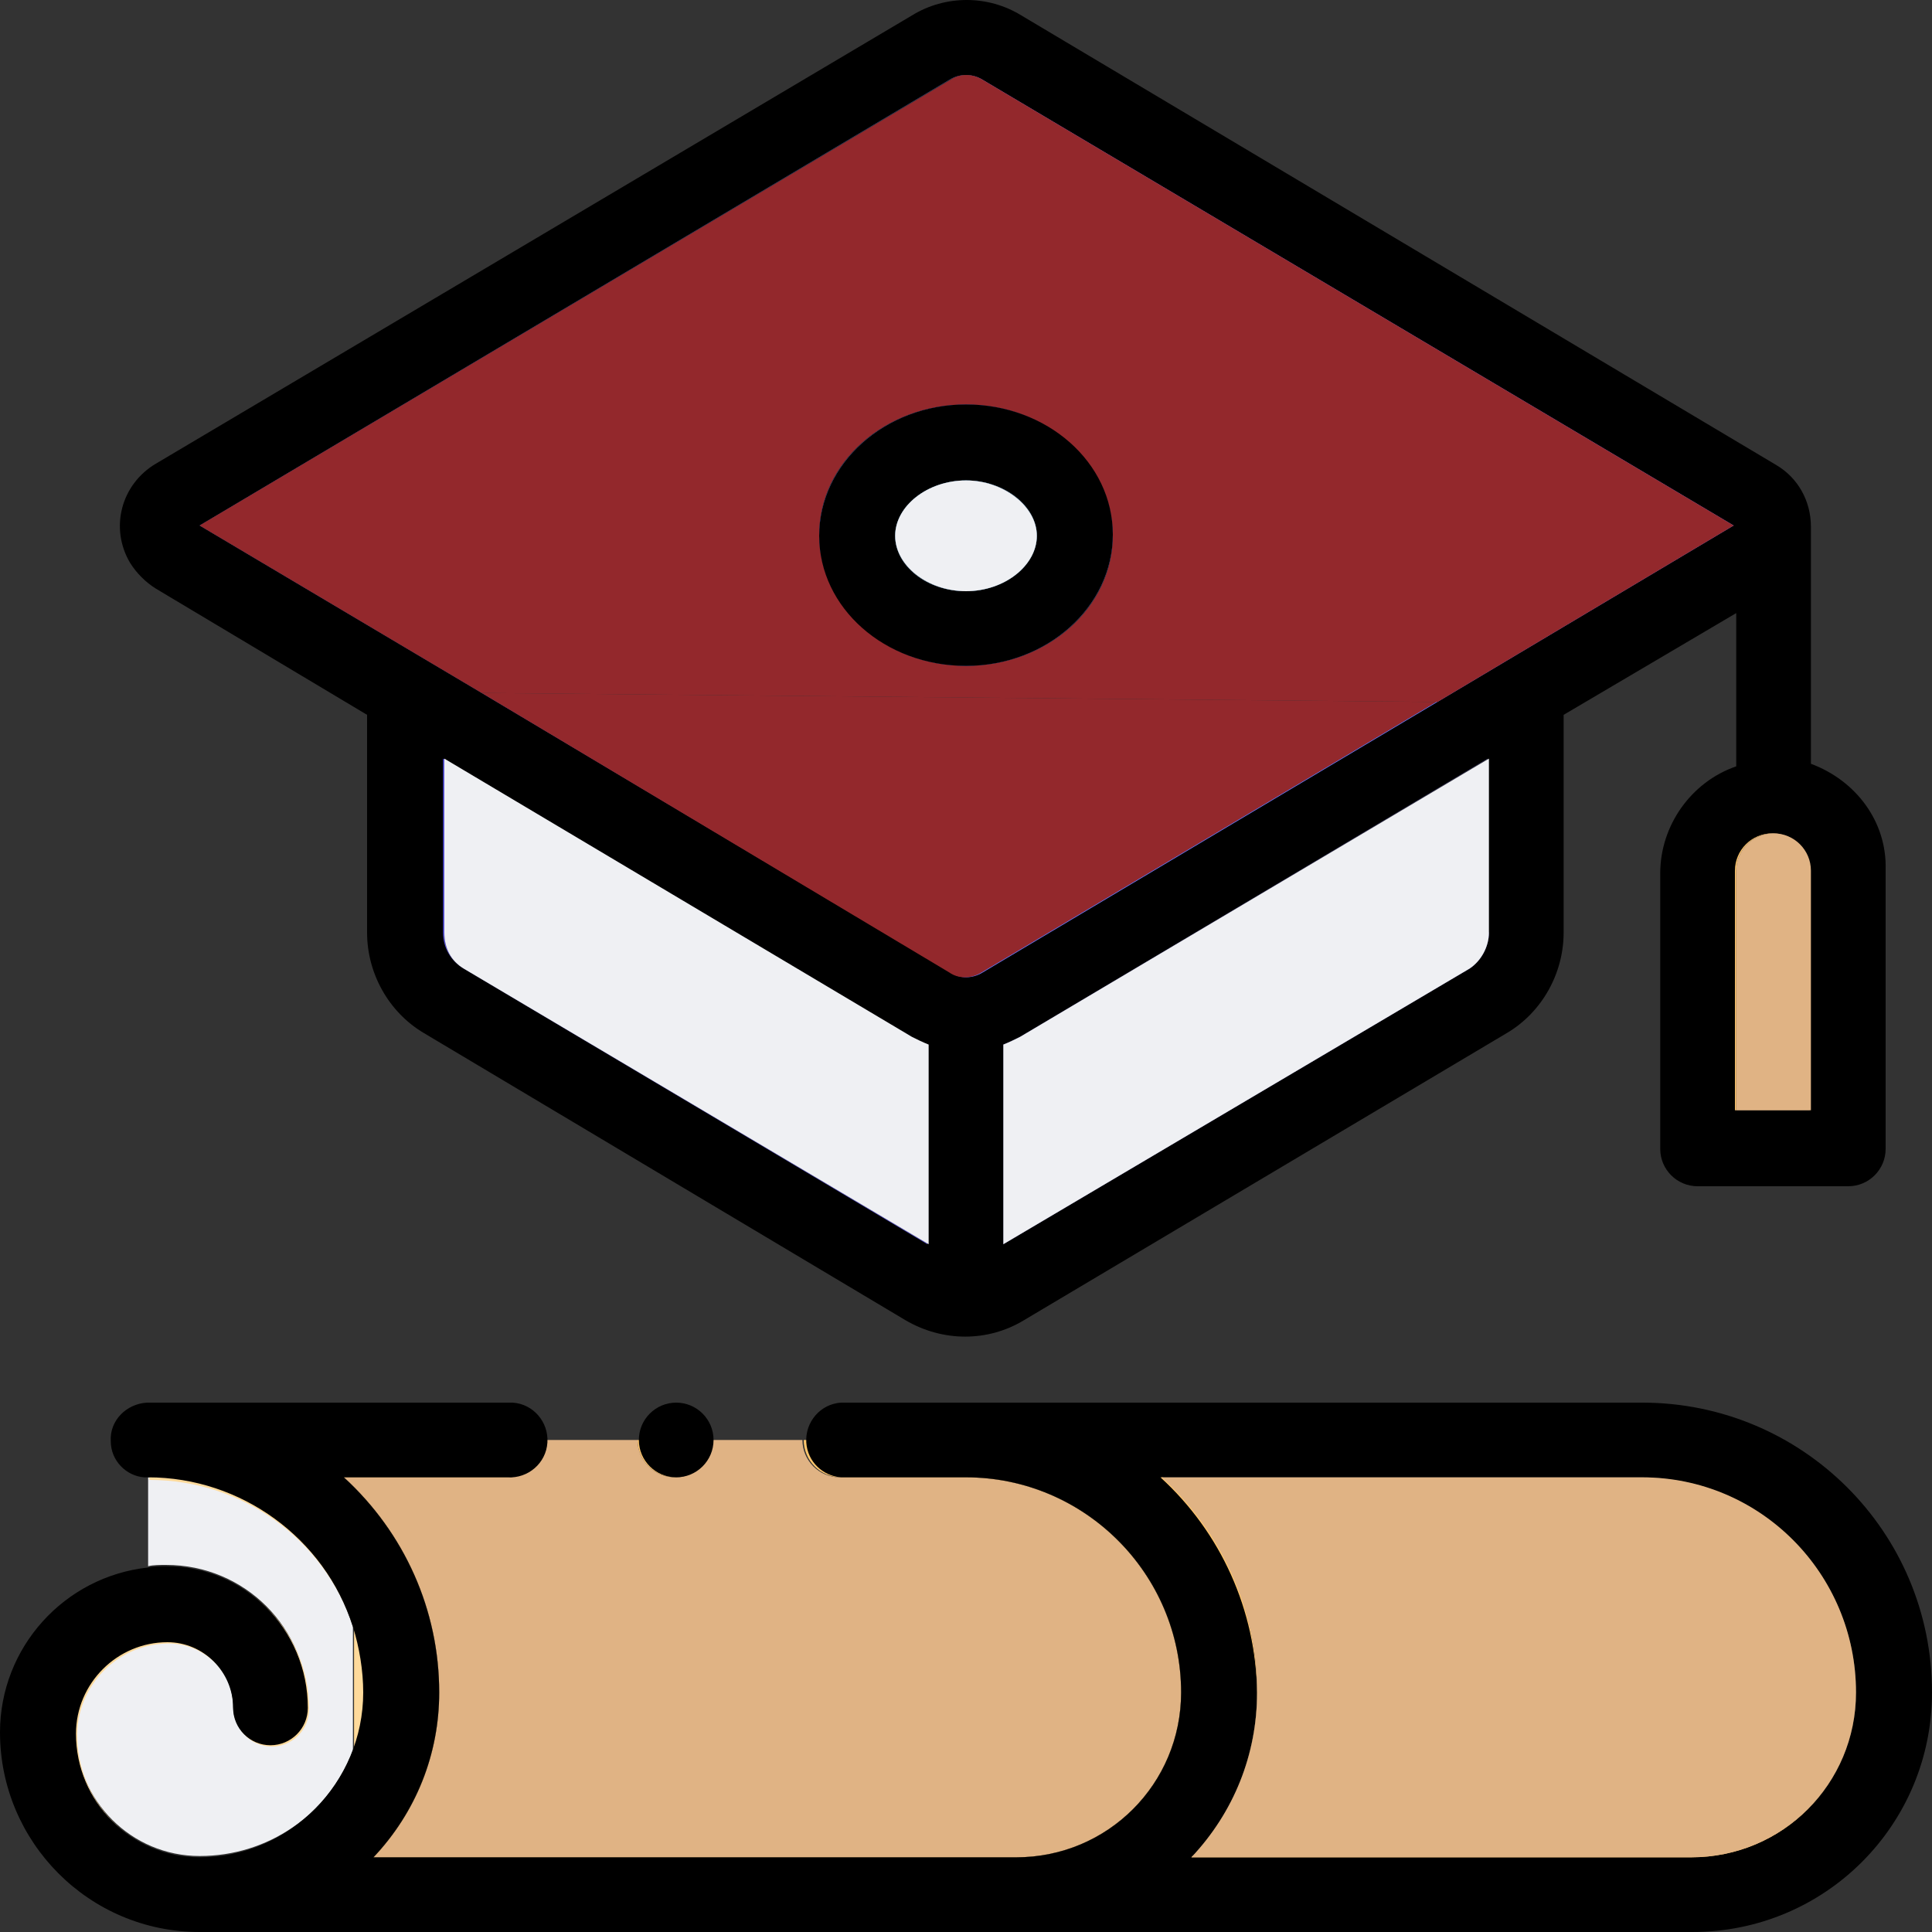
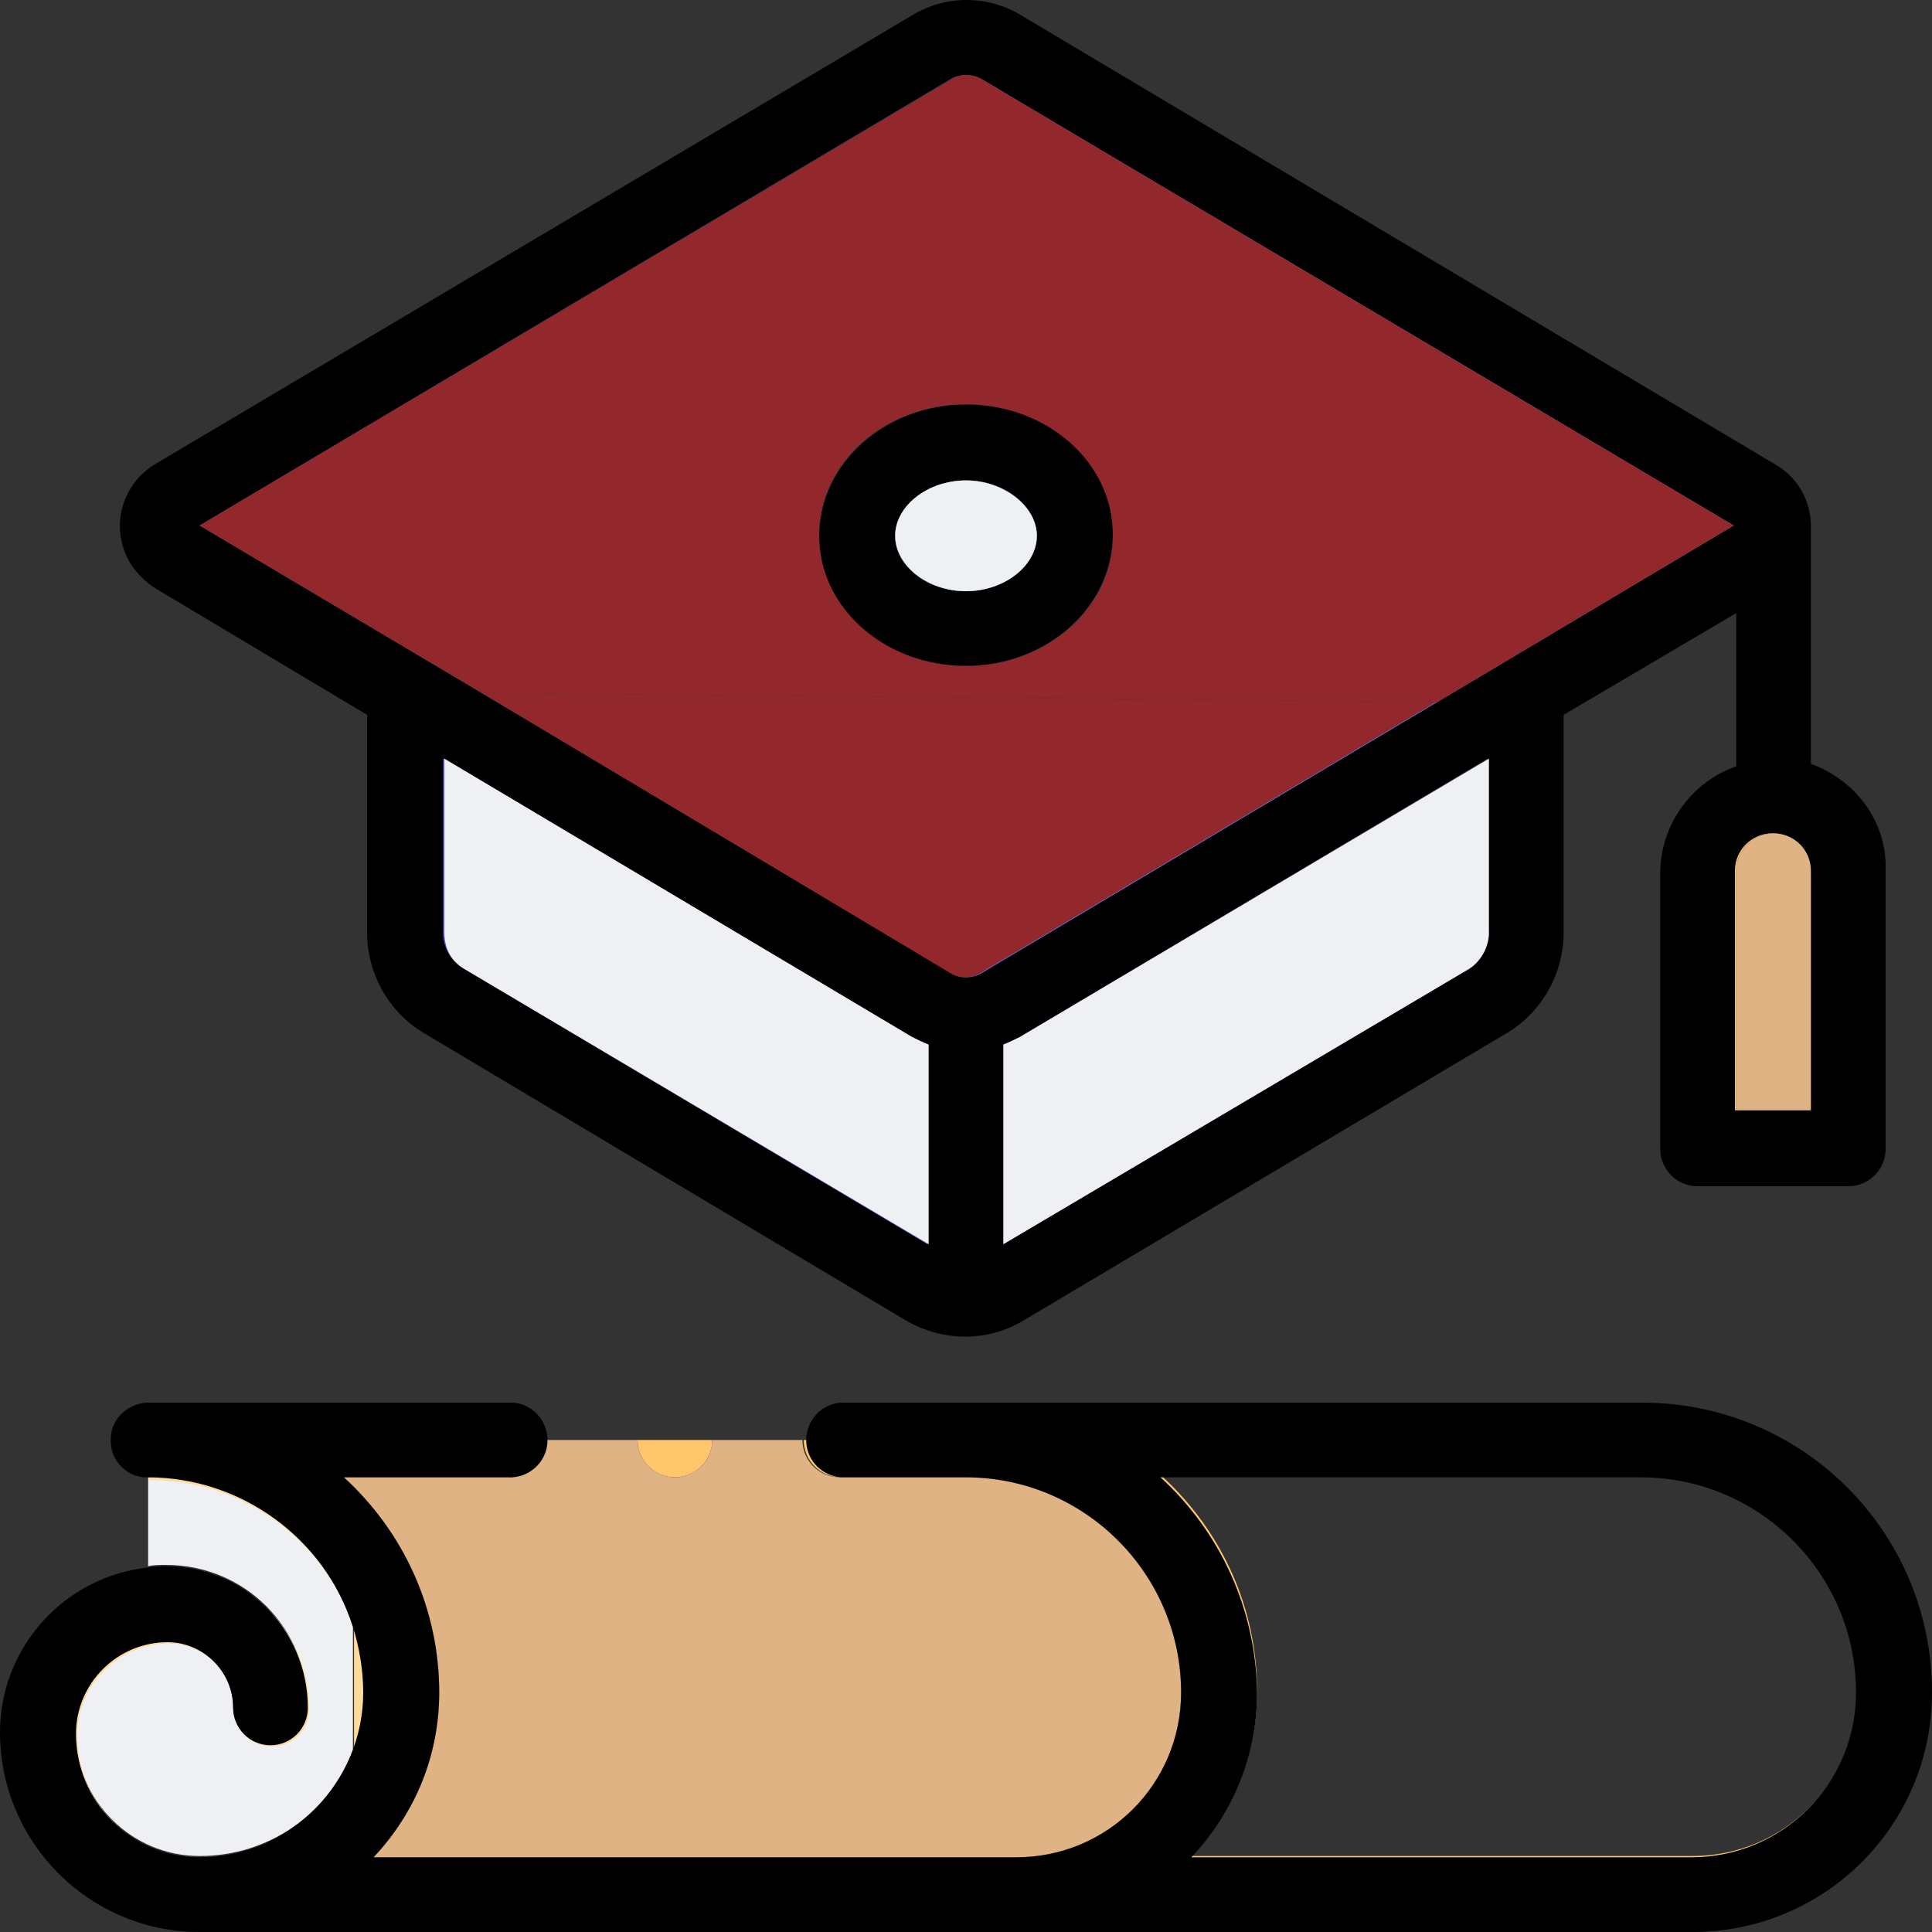
<svg xmlns="http://www.w3.org/2000/svg" version="1.1" id="Layer_1" x="0px" y="0px" viewBox="0 0 150 150" style="enable-background:new 0 0 150 150;" xml:space="preserve">
  <rect x="0" y="0" width="150" height="150" fill="#333333" stroke="none" />
  <style type="text/css">
	.st0{fill:#FFC66C;}
	.st1{fill:#E0B384;}
	.st2{fill:#5A54E0;}
	.st3{fill:#6A80FF;}
	.st4{fill:#72D8FF;}
	.st5{fill:#EFF0F3;}
	.st6{fill:#FEDA9B;}
	.st7{fill:#93282C;}
</style>
  <g>
    <path class="st0" d="M49.5,111.8c0,1.6,1.3,2.9,2.9,2.9h0c1.6,0,2.9-1.3,2.9-2.9H49.5z M127.5,111.8H62.4c0,1.6,1.3,2.9,2.9,2.9H75   c9.2,0,16.7,7.5,16.7,16.7c0,7.1-5.7,12.8-12.8,12.8H29c3.3-3.5,5.1-8,5.1-12.8c0-6.4-2.7-12.4-7.4-16.7h12.7   c1.6,0,2.9-1.3,2.9-2.9H15.5c4.5,0,8.5,2.5,10.6,6.4c0.9,1.7,1.4,3.6,1.4,5.5v11.4c0,0.3,0,0.5,0,0.8c-0.4,6-5.3,10.8-11.3,11.1   h115.1c8.6,0,15.6-6.8,15.7-15.4c0.2-10.8-8.5-19.7-19.3-19.9C127.6,111.8,127.5,111.8,127.5,111.8z M131.4,144.1H92.5   c3.3-3.5,5.1-8,5.1-12.8c0-6.4-2.7-12.4-7.4-16.7h37.3c9.2,0,16.7,7.5,16.7,16.7C144.2,138.4,138.5,144.1,131.4,144.1   C131.4,144.2,131.4,144.2,131.4,144.1L131.4,144.1z" />
    <path class="st1" d="M91.7,131.4c0,7.1-5.7,12.8-12.8,12.8H29c3.3-3.5,5.1-8,5.1-12.8c0-6.4-2.7-12.4-7.4-16.7h12.7   c1.6,0,2.9-1.3,2.9-2.9h7.2c0,1.6,1.3,2.9,2.9,2.9h0c1.6,0,2.9-1.3,2.9-2.9h7c0,1.6,1.3,2.9,2.9,2.9H75   C84.2,114.7,91.7,122.2,91.7,131.4z" />
    <path class="st0" d="M137.7,61.8c-3.2,0-5.9,2.6-5.9,5.9v21.5h11.7V67.5C143.5,64.3,140.9,61.8,137.7,61.8z M140.6,86.2h-5.8V67.6   c0-1.6,1.3-2.9,2.9-2.9s2.9,1.3,2.9,2.9V86.2z" />
    <path class="st2" d="M117.2,54.5h-5.7L76.3,75.4c-0.8,0.5-1.8,0.5-2.5,0L37.4,53.8h-5.8v18.6c0,2.2,1.1,4.2,3,5.3l37.3,22.2   c1.9,1.1,4.3,1.1,6.3,0l37.4-22.2c1.9-1.1,3.1-3.1,3.1-5.3V54.5L117.2,54.5z M72.1,96.6L36,75.2c-1-0.6-1.5-1.6-1.5-2.8V58.9   l36.3,21.6c0.4,0.2,0.9,0.5,1.3,0.6L72.1,96.6z M115.6,72.4c0,1.1-0.6,2.2-1.5,2.8L77.9,96.6V81.1c0.5-0.2,0.9-0.4,1.3-0.6   l36.3-21.6V72.4z" />
    <path class="st3" d="M75,31.4c-6.3,0-11.4,4.6-11.4,10.2S68.7,51.7,75,51.7c6.3,0,11.4-4.6,11.4-10.2S81.3,31.4,75,31.4z M75,45.9   c-3.1,0-5.5-2-5.5-4.3s2.5-4.3,5.5-4.3c3,0,5.5,2,5.5,4.3S78,45.9,75,45.9z" />
    <path class="st3" d="M136.4,38.5L77.8,3.7c-1.7-1-3.8-1-5.5,0L13.6,38.5c-1.3,0.8-1.7,2.4-0.9,3.7c0.2,0.4,0.5,0.7,0.9,0.9   l17.9,10.6l40.8,24.2c1.7,1,3.8,1,5.5,0l39.4-23.4l19.2-11.4c1.3-0.8,1.6-2.4,0.9-3.7C137,39.1,136.7,38.7,136.4,38.5z M111.5,54.5   l-35.3,21c-0.8,0.5-1.8,0.5-2.5,0L37.4,53.8l-21.9-13L73.7,6.2c0.8-0.5,1.8-0.5,2.5,0l58.3,34.6L111.5,54.5z" />
    <path class="st4" d="M75,34.4c-4.6,0-8.5,3.2-8.5,7.2s3.8,7.2,8.5,7.2c4.7,0,8.5-3.2,8.5-7.2S79.7,34.4,75,34.4z M75,45.9   c-3.1,0-5.5-2-5.5-4.3s2.5-4.3,5.5-4.3c3,0,5.5,2,5.5,4.3S78,45.9,75,45.9z" />
    <path class="st5" d="M27.4,126.3v8.8c0,0.3,0,0.5,0,0.8c-1.9,5-6.6,8.2-11.9,8.2c-5.3,0-9.6-4.3-9.6-9.6c0-3.9,3.2-7.1,7.1-7.1   c2.8,0,5.1,2.3,5.1,5.1c0,1.6,1.3,2.9,2.9,2.9c1.6,0,2.9-1.3,2.9-2.9c0-6.1-4.9-11-11-11c0,0,0,0,0,0c-0.5,0-1,0-1.4,0.1v-6.9   C18.8,114.7,25.2,119.4,27.4,126.3z" />
    <path class="st6" d="M31.2,131.4c0,8.4-6.7,15.4-15.1,15.7h-0.6c-6.9,0-12.5-5.6-12.5-12.5c0,0,0,0,0,0c0-5,3.7-9.2,8.6-9.9l0,0   v-2.9c0.5,0,0.9-0.1,1.4-0.1c6.1,0,11,4.9,11,11l0,0c0,1.6-1.3,2.9-2.9,2.9c-1.6,0-2.9-1.3-2.9-2.9c0-2.8-2.3-5.1-5.1-5.1   c-3.9,0-7.1,3.2-7.1,7.1c0,5.3,4.3,9.6,9.6,9.6c5.3,0,10-3.3,11.9-8.2c0-0.3,0-0.5,0-0.8v-8.8c-2.2-6.9-8.6-11.6-15.9-11.6v-2.9   C22.4,111.8,31.2,120.6,31.2,131.4C31.2,131.4,31.2,131.4,31.2,131.4z" />
    <path d="M140.6,59.3V40.9c0-2-1-3.8-2.7-4.8L79.3,1.2c-2.6-1.6-5.9-1.6-8.5,0L12.1,36c-2.7,1.6-3.6,5-2,7.7c0.5,0.8,1.2,1.5,2,2   l16.4,9.8v16.9c0,3.2,1.7,6.2,4.4,7.8l37.4,22.3c2.9,1.7,6.4,1.7,9.2,0L117,80.2c2.7-1.6,4.4-4.6,4.4-7.8V55.5l13.4-7.9v11.9   c-3.5,1.2-5.9,4.6-5.9,8.3v21.4c0,1.6,1.3,2.9,2.9,2.9h11.7c1.6,0,2.9-1.3,2.9-2.9V67.5C146.5,63.8,144.1,60.6,140.6,59.3z    M115.6,72.4c0,1.1-0.6,2.2-1.5,2.8L77.9,96.6V81.1c0.5-0.2,0.9-0.4,1.3-0.6l36.3-21.6V72.4z M34.4,72.4V58.9l36.3,21.6   c0.4,0.2,0.9,0.5,1.3,0.6v15.5L36,75.2C35,74.6,34.4,73.6,34.4,72.4z M76.3,6.2l58.3,34.6l-23,13.7l-35.3,21   c-0.8,0.5-1.8,0.5-2.5,0L37.4,53.8l-21.9-13L73.7,6.2C74.5,5.7,75.5,5.7,76.3,6.2z M134.7,67.6c0-1.6,1.3-2.9,2.9-2.9   s2.9,1.3,2.9,2.9v18.6h-5.8V67.6z" />
    <path class="st1" d="M140.6,67.6v18.6h-5.8V67.6c0-1.6,1.3-2.9,2.9-2.9S140.6,66,140.6,67.6z" />
-     <path class="st5" d="M115.6,58.9v13.5c0,1.1-0.6,2.2-1.5,2.8L77.9,96.6V81.1c0.5-0.2,0.9-0.4,1.3-0.6L115.6,58.9z" />
+     <path class="st5" d="M115.6,58.9v13.5c0,1.1-0.6,2.2-1.5,2.8L77.9,96.6V81.1c0.5-0.2,0.9-0.4,1.3-0.6z" />
    <path class="st5" d="M72.1,81.1v15.5L36,75.2c-1-0.6-1.5-1.6-1.5-2.8V58.9l36.3,21.6C71.2,80.7,71.6,80.9,72.1,81.1z" />
    <path class="st7" d="M111.5,54.5l-35.3,21c-0.8,0.5-1.8,0.5-2.5,0L37.4,53.8L111.5,54.5z" />
    <path class="st7" d="M76.3,6.2c-0.8-0.5-1.8-0.5-2.5,0L15.5,40.8l21.9,13l74.2,0.7l23-13.7L76.3,6.2z M75,51.7   c-6.3,0-11.4-4.6-11.4-10.2S68.7,31.4,75,31.4c6.3,0,11.4,4.6,11.4,10.2S81.3,51.7,75,51.7z" />
    <path d="M75,31.4c-6.3,0-11.4,4.6-11.4,10.2S68.7,51.7,75,51.7c6.3,0,11.4-4.6,11.4-10.2S81.3,31.4,75,31.4z M75,45.9   c-3.1,0-5.5-2-5.5-4.3s2.5-4.3,5.5-4.3c3,0,5.5,2,5.5,4.3S78,45.9,75,45.9z" />
    <path class="st5" d="M80.5,41.6c0,2.3-2.5,4.3-5.5,4.3c-3,0-5.5-2-5.5-4.3s2.5-4.3,5.5-4.3C77.9,37.3,80.5,39.3,80.5,41.6z" />
    <path d="M127.5,108.9H65.3c-1.6,0.1-2.8,1.5-2.7,3.1c0.1,1.5,1.3,2.6,2.7,2.7H75c9.2,0,16.7,7.5,16.7,16.7   c0,7.1-5.7,12.8-12.8,12.8H29c3.3-3.5,5.1-8,5.1-12.8c0-6.4-2.7-12.4-7.4-16.7h12.7c1.6,0.1,3-1.1,3.1-2.7c0.1-1.6-1.1-3-2.7-3.1   c-0.1,0-0.3,0-0.4,0H11.4c-1.6,0.1-2.9,1.4-2.8,3c0,1.5,1.2,2.7,2.6,2.8h0.3c7.2,0,13.7,4.7,15.9,11.6c0.5,1.6,0.8,3.4,0.8,5.1   c0,7-5.7,12.8-12.7,12.8c0,0,0,0,0,0c-5.3,0-9.6-4.3-9.6-9.6c0-3.9,3.2-7.1,7.1-7.1c2.8,0,5.1,2.3,5.1,5.1c0,1.6,1.3,2.9,2.9,2.9   c1.6,0,2.9-1.3,2.9-2.9c0-6.1-4.9-11-11-11c0,0,0,0,0,0c-0.5,0-1,0-1.4,0.1C5,122.4,0,127.9,0,134.5c0,8.5,6.9,15.5,15.5,15.5   h115.9c10.3,0,18.6-8.3,18.6-18.6C150,118.9,139.9,108.9,127.5,108.9z M90.1,114.7h37.3c9.2,0,16.7,7.5,16.7,16.7   c0,7.1-5.7,12.8-12.8,12.8H92.5c3.3-3.5,5.1-8,5.1-12.8C97.5,125,94.8,119,90.1,114.7z" />
-     <path class="st1" d="M144.1,131.4c0,7.1-5.7,12.8-12.8,12.8H92.5c3.3-3.5,5.1-8,5.1-12.8c0-6.4-2.7-12.4-7.4-16.7h37.3   C136.7,114.7,144.1,122.2,144.1,131.4z" />
-     <path d="M55.4,111.8c0,1.6-1.3,2.9-2.9,2.9c-1.6,0-2.9-1.3-2.9-2.9l0,0c0-1.6,1.3-2.9,2.9-2.9C54.1,108.9,55.4,110.2,55.4,111.8z" />
  </g>
</svg>